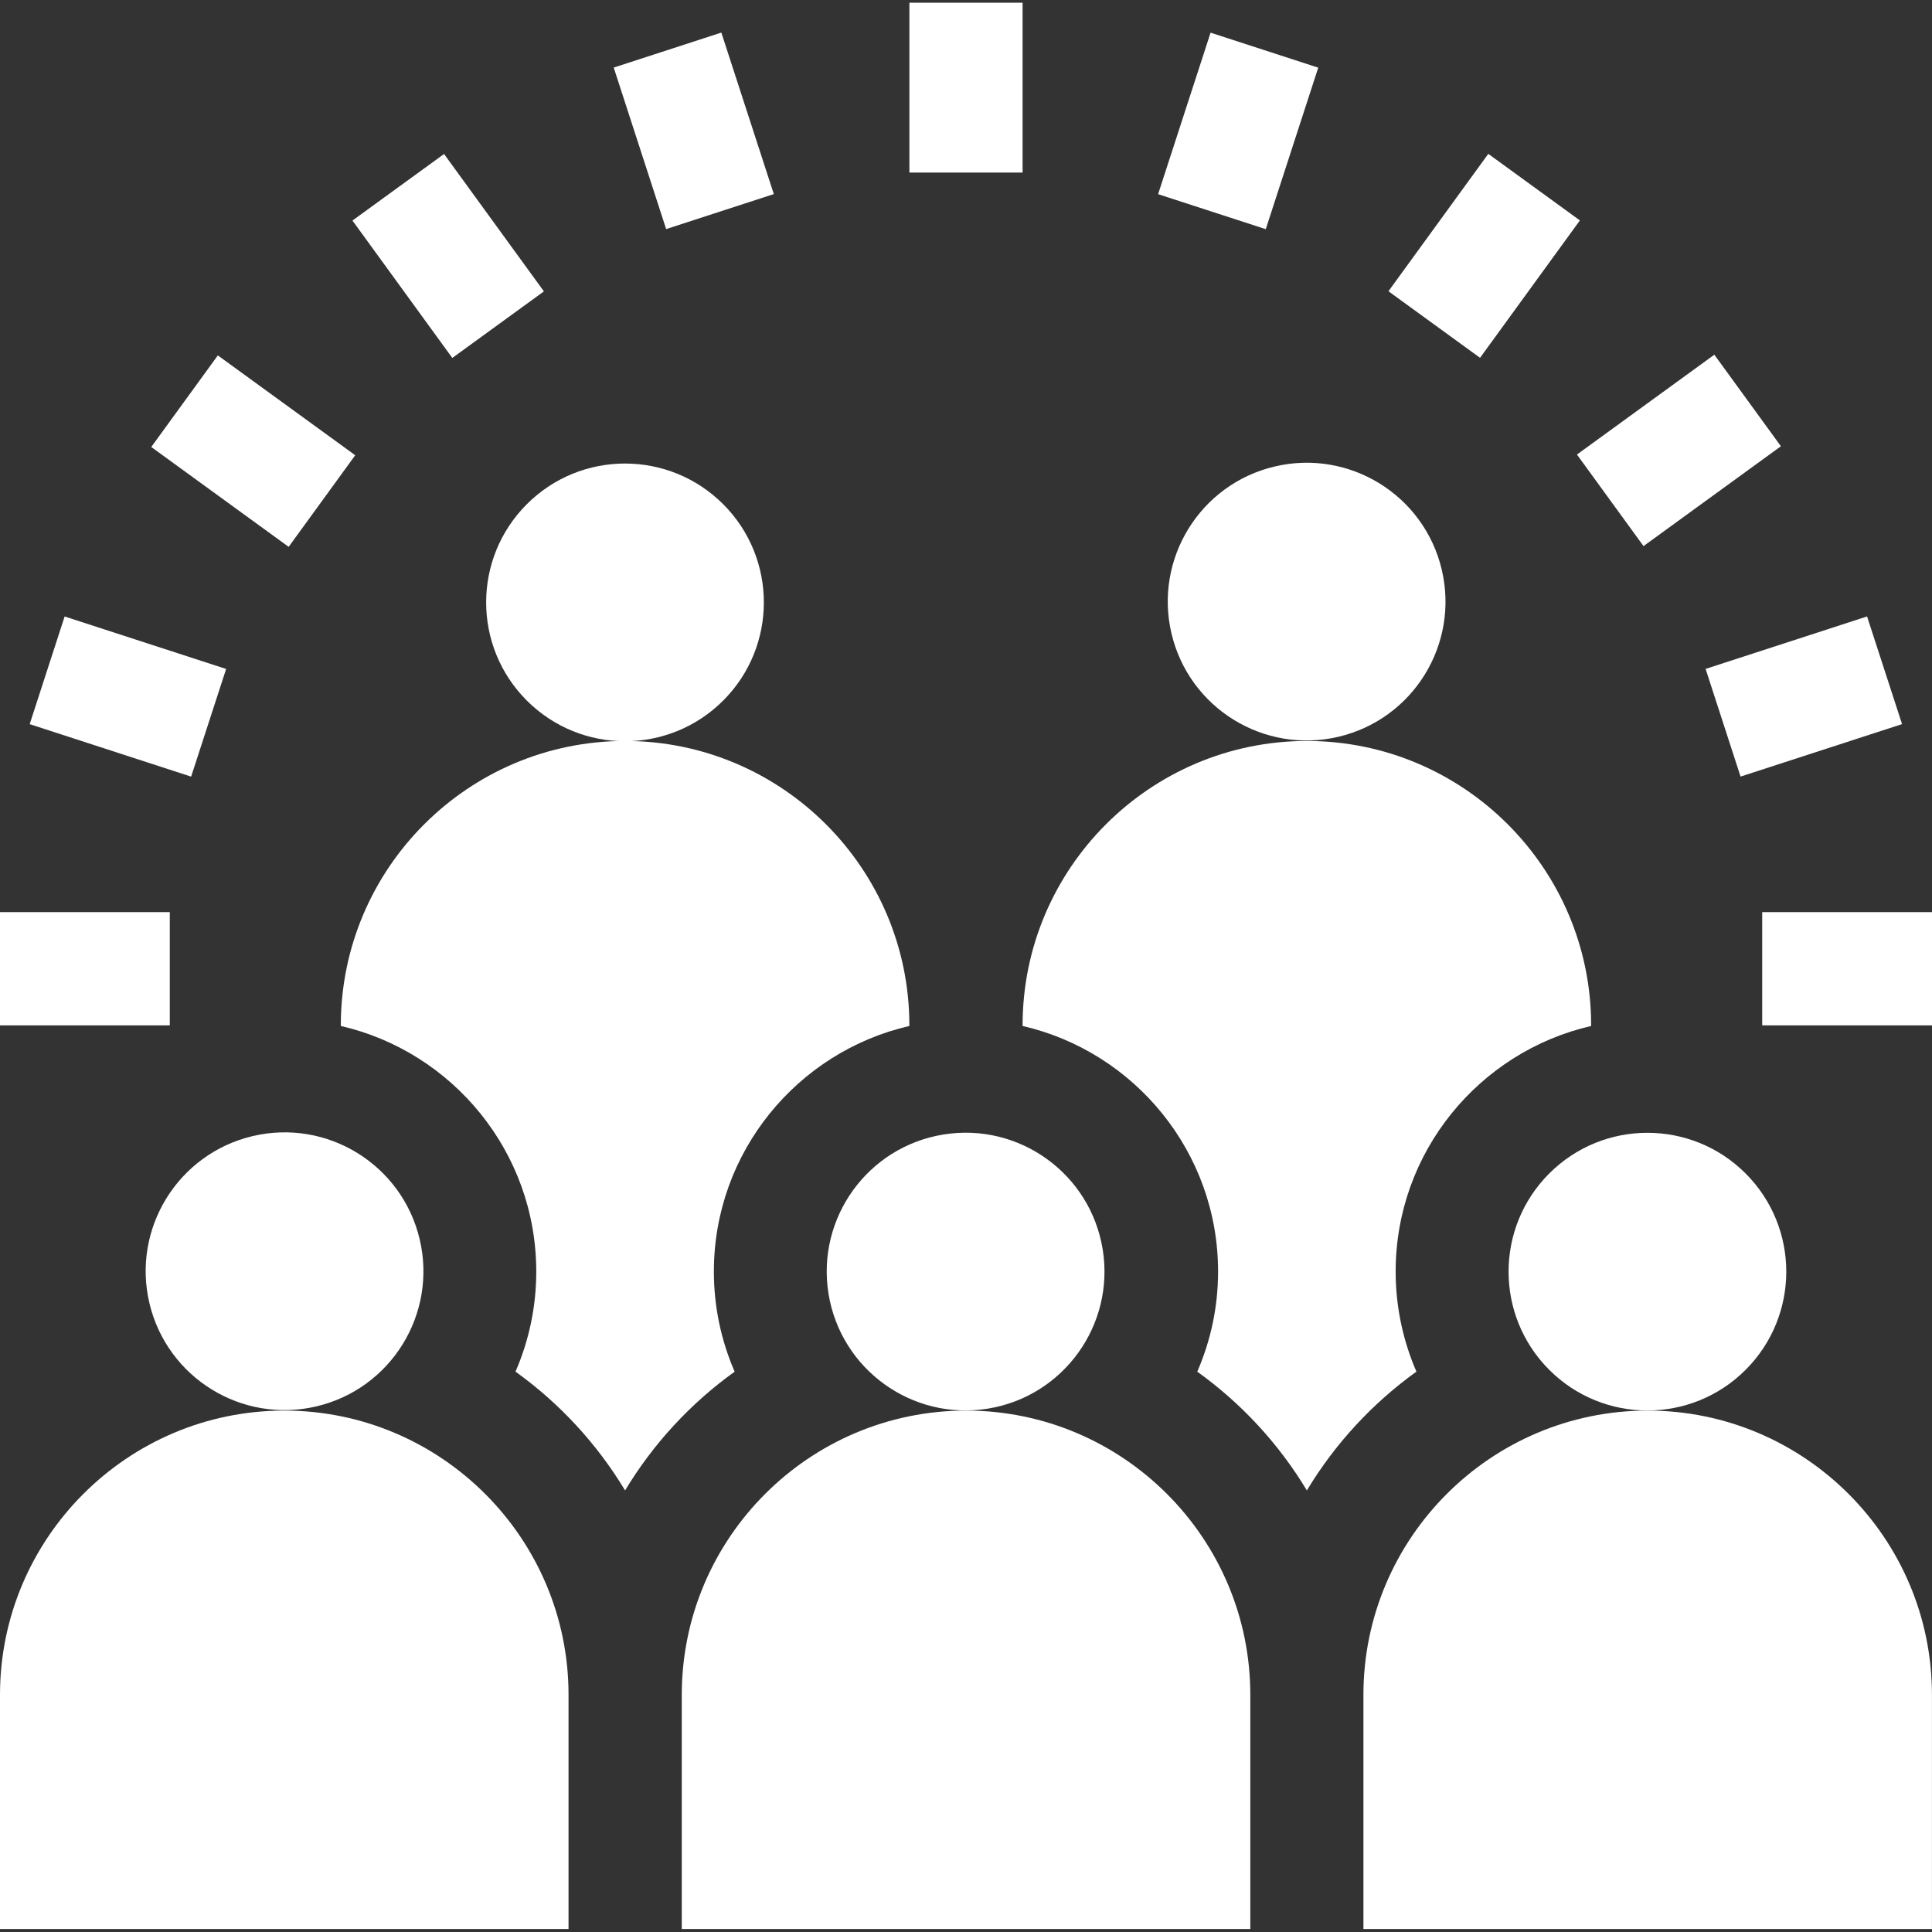
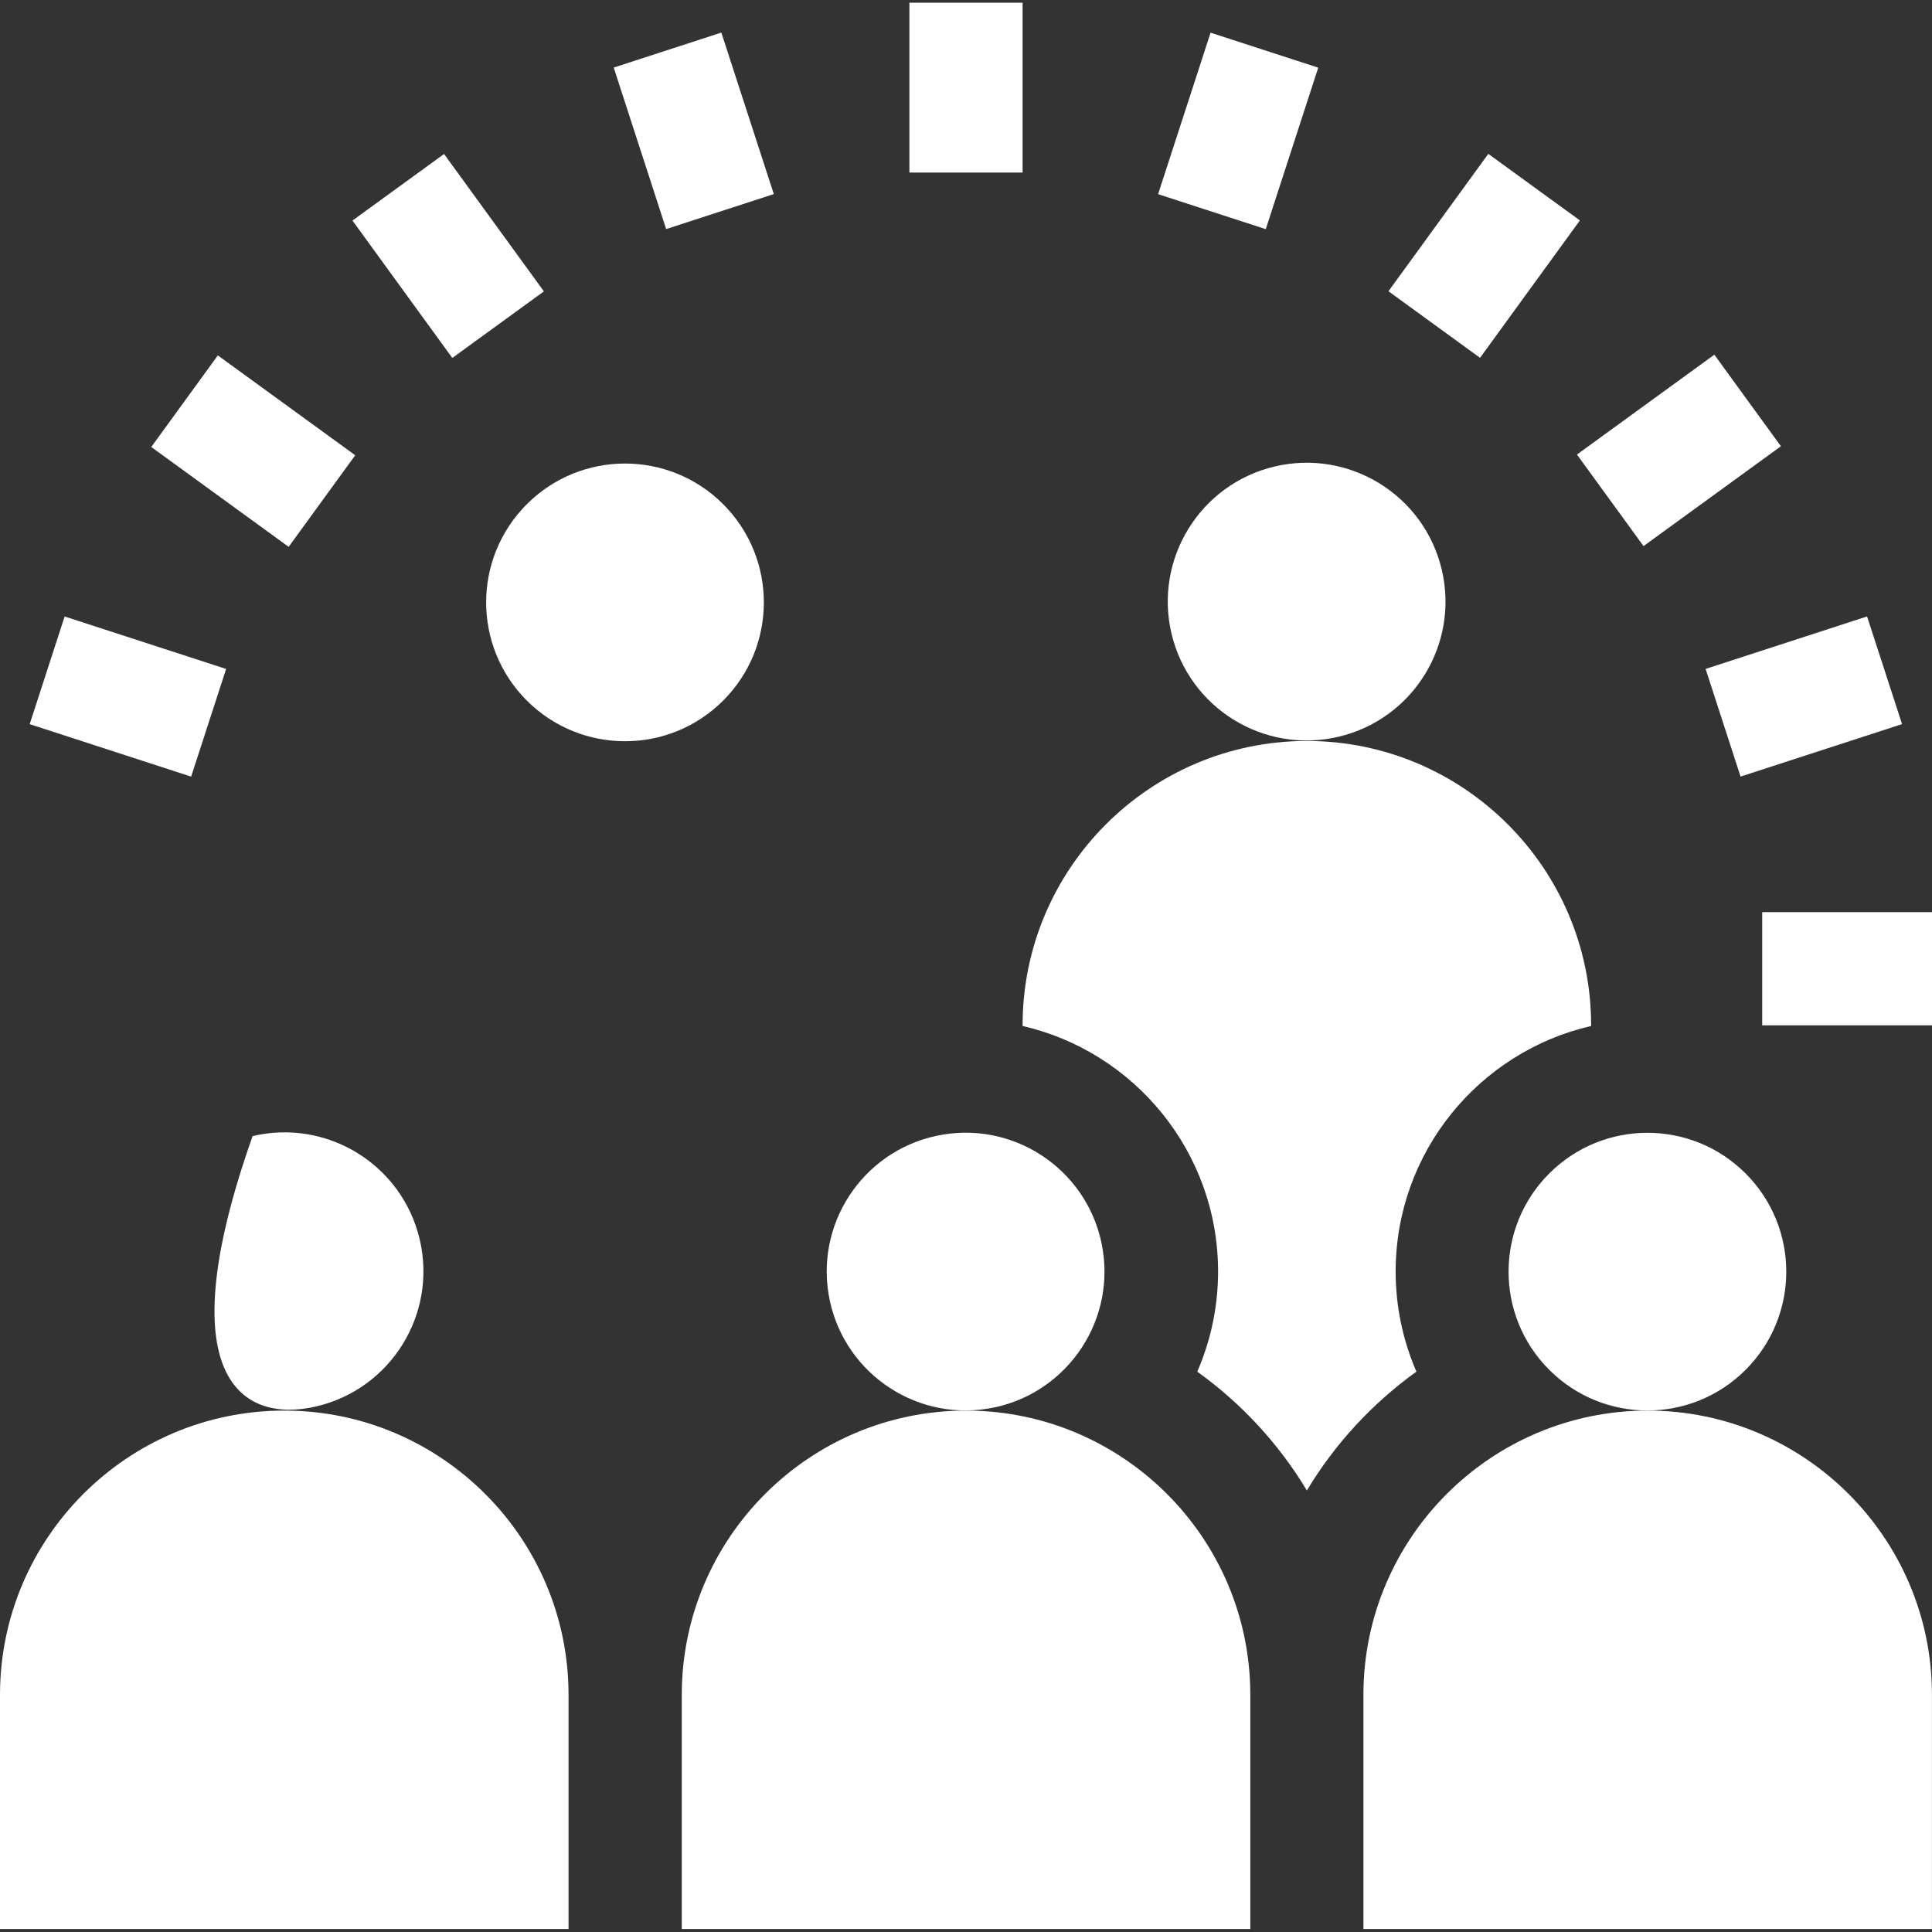
<svg xmlns="http://www.w3.org/2000/svg" width="44" height="44" viewBox="0 0 44 44" fill="none">
  <rect x="0" y="0" width="44" height="44" fill="#333333" stroke="none" />
  <g clip-path="url(#clip0_8579_18242)">
    <path d="M37.525 32.125C33.955 32.125 31.051 35.029 31.051 38.599V43.932H43.999V38.599C43.999 35.029 41.094 32.125 37.525 32.125Z" fill="white" />
    <path d="M6.474 32.125C2.904 32.125 0 35.029 0 38.599V43.932H12.948V38.599C12.948 35.029 10.044 32.125 6.474 32.125Z" fill="white" />
    <path d="M22.001 32.125C18.431 32.125 15.527 35.029 15.527 38.599V43.932H28.475V38.599C28.475 35.029 25.571 32.125 22.001 32.125Z" fill="white" />
    <path d="M20.711 0.062H23.289V3.93H20.711V0.062Z" fill="white" />
    <path d="M13.977 1.539L16.428 0.742L17.623 4.42L15.171 5.217L13.977 1.539Z" fill="white" />
    <path d="M8.027 5.023L10.113 3.507L12.387 6.636L10.301 8.152L8.027 5.023Z" fill="white" />
    <path d="M3.445 10.18L4.961 8.094L8.09 10.368L6.574 12.454L3.445 10.18Z" fill="white" />
    <path d="M0.676 16.492L1.472 14.04L5.15 15.235L4.353 17.687L0.676 16.492Z" fill="white" />
-     <path d="M0 20.773H3.867V23.352H0V20.773Z" fill="white" />
    <path d="M40.133 20.773H44V23.352H40.133V20.773Z" fill="white" />
    <path d="M38.844 15.234L42.521 14.039L43.318 16.491L39.64 17.686L38.844 15.234Z" fill="white" />
    <path d="M35.914 10.352L39.043 8.078L40.559 10.163L37.43 12.437L35.914 10.352Z" fill="white" />
    <path d="M31.621 6.633L33.895 3.504L35.981 5.02L33.707 8.149L31.621 6.633Z" fill="white" />
    <path d="M26.375 4.422L27.57 0.744L30.022 1.541L28.827 5.219L26.375 4.422Z" fill="white" />
    <path d="M16.47 15.955C17.705 14.72 17.705 12.718 16.47 11.483C15.235 10.248 13.233 10.248 11.998 11.483C10.763 12.718 10.763 14.72 11.998 15.955C13.233 17.19 15.235 17.19 16.47 15.955Z" fill="white" />
    <path d="M30.485 16.779C32.185 16.377 33.237 14.674 32.835 12.974C32.434 11.274 30.73 10.222 29.03 10.624C27.331 11.026 26.279 12.729 26.68 14.429C27.082 16.128 28.786 17.18 30.485 16.779Z" fill="white" />
    <path d="M32.258 31.238C31.955 30.539 31.785 29.768 31.785 28.959C31.785 26.236 33.69 23.952 36.237 23.366V23.349C36.237 19.779 33.333 16.875 29.763 16.875C26.193 16.875 23.289 19.779 23.289 23.349V23.366C25.836 23.952 27.741 26.236 27.741 28.959C27.741 29.768 27.571 30.539 27.267 31.239C28.272 31.96 29.124 32.881 29.763 33.944C30.402 32.881 31.254 31.96 32.258 31.238Z" fill="white" />
-     <path d="M16.731 31.239C16.427 30.539 16.258 29.768 16.258 28.959C16.258 26.236 18.163 23.952 20.71 23.366V23.349C20.71 19.779 17.805 16.875 14.236 16.875C10.666 16.875 7.762 19.779 7.762 23.349V23.366C10.308 23.952 12.213 26.236 12.213 28.959C12.213 29.768 12.044 30.539 11.74 31.238C12.745 31.96 13.596 32.881 14.236 33.944C14.875 32.881 15.727 31.96 16.731 31.239Z" fill="white" />
    <path d="M22.497 32.081C24.221 31.801 25.392 30.177 25.113 28.453C24.833 26.729 23.209 25.558 21.485 25.838C19.761 26.117 18.59 27.741 18.869 29.465C19.149 31.189 20.773 32.36 22.497 32.081Z" fill="white" />
-     <path d="M7.208 32.029C8.908 31.627 9.96 29.924 9.558 28.224C9.156 26.524 7.453 25.472 5.753 25.874C4.054 26.276 3.001 27.979 3.403 29.679C3.805 31.378 5.508 32.43 7.208 32.029Z" fill="white" />
+     <path d="M7.208 32.029C8.908 31.627 9.96 29.924 9.558 28.224C9.156 26.524 7.453 25.472 5.753 25.874C3.805 31.378 5.508 32.43 7.208 32.029Z" fill="white" />
    <path d="M39.755 31.197C40.99 29.962 40.99 27.96 39.755 26.725C38.52 25.49 36.518 25.49 35.283 26.725C34.048 27.96 34.048 29.962 35.283 31.197C36.518 32.432 38.52 32.432 39.755 31.197Z" fill="white" />
  </g>
  <defs>
    <clipPath id="clip0_8579_18242">
      <rect width="44" height="44" fill="white" />
    </clipPath>
  </defs>
</svg>